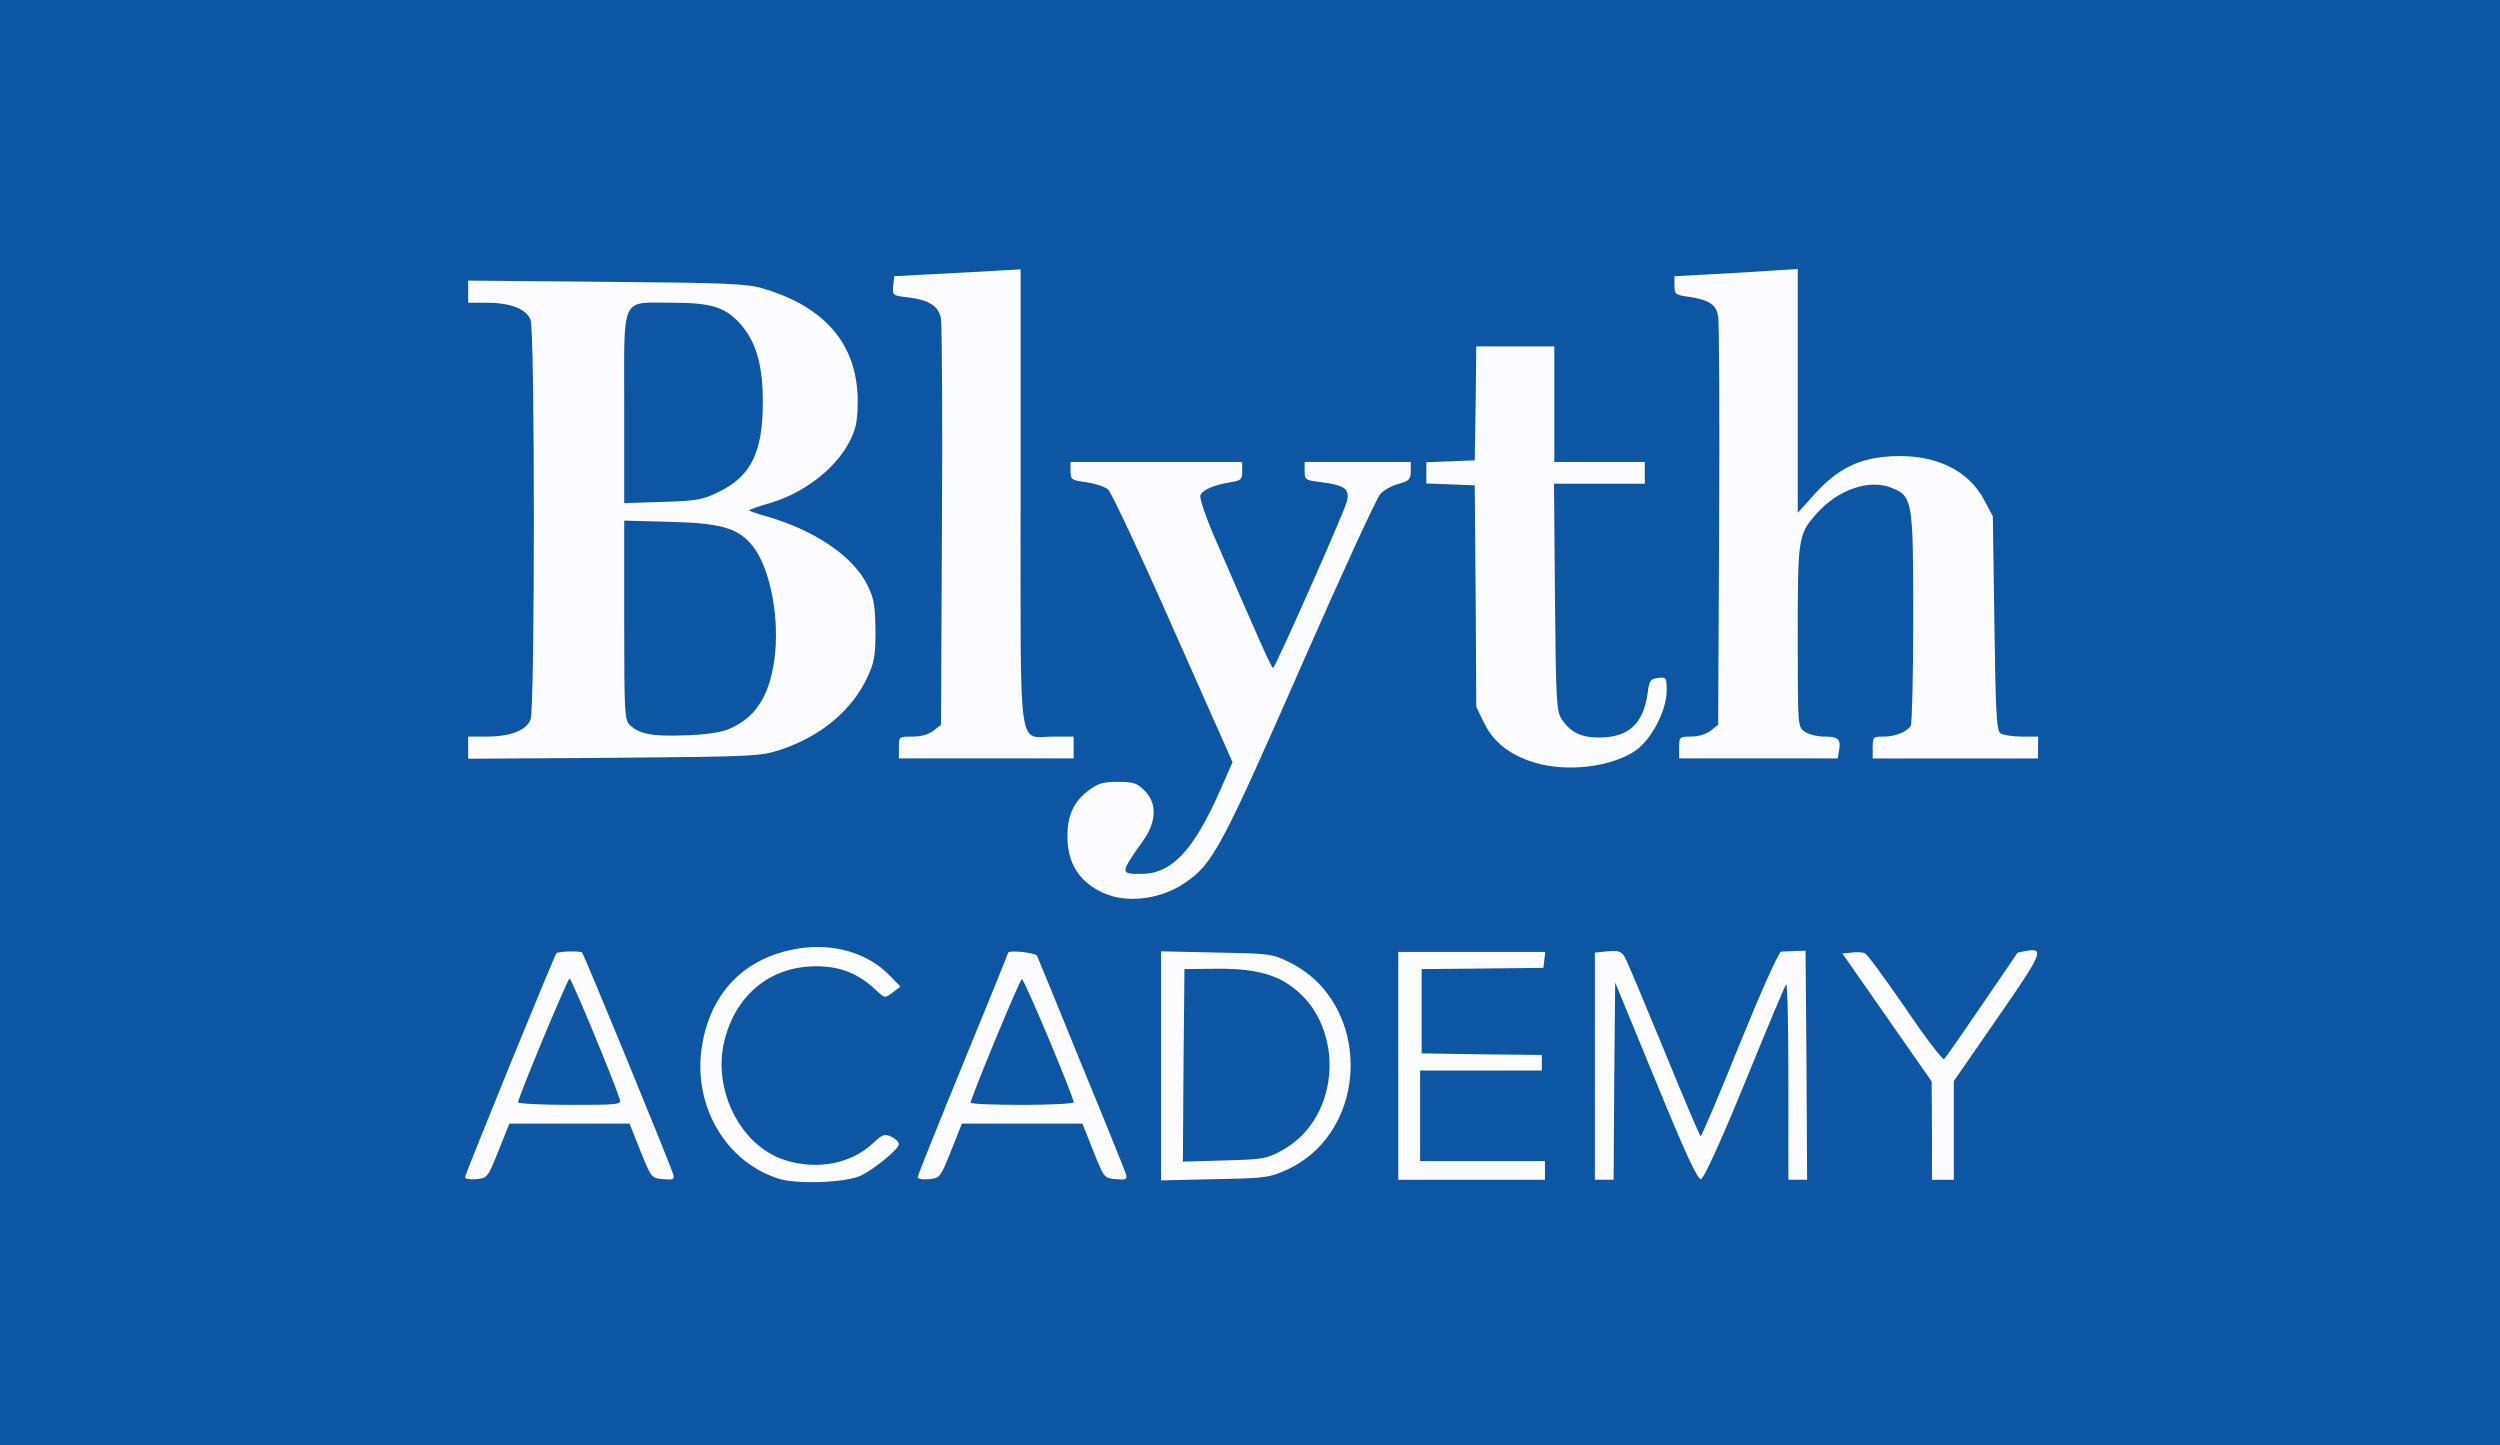
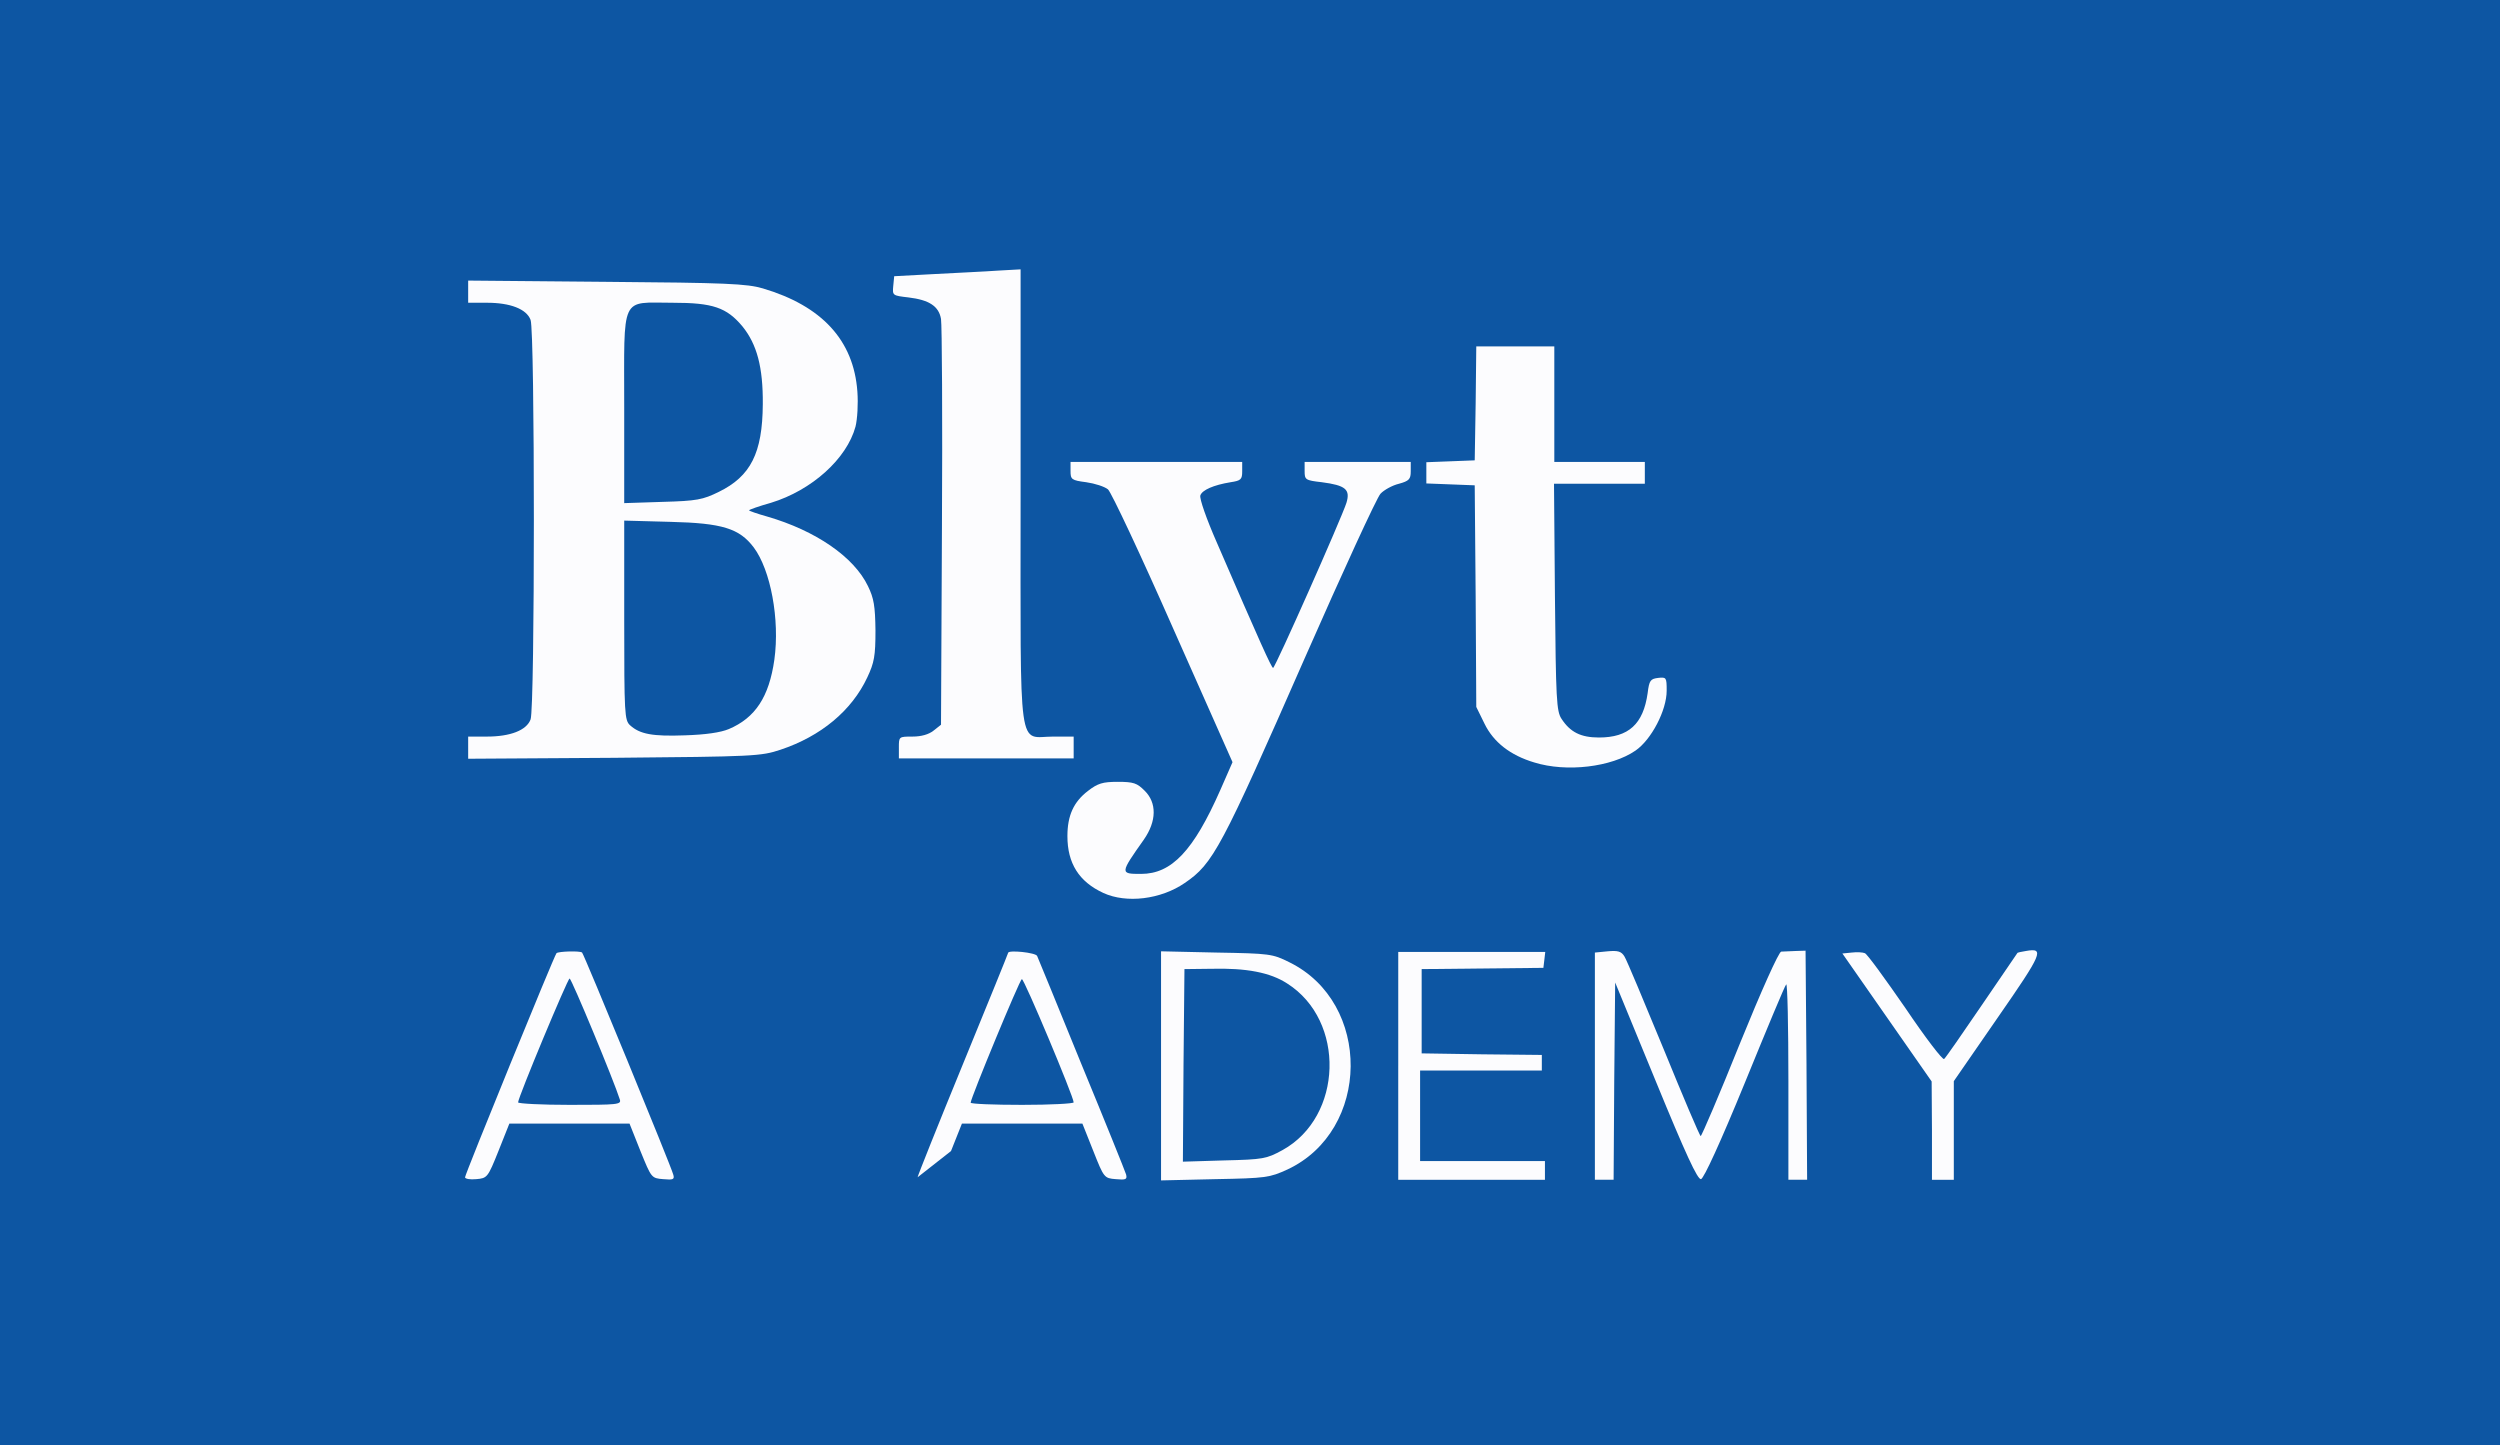
<svg xmlns="http://www.w3.org/2000/svg" version="1.0" width="801px" height="463px" viewBox="0 0 8010 4630" preserveAspectRatio="xMidYMid meet">
  <rect x="0" y="0" width="8010" height="4630" fill="#808080" stroke="none" />
  <g id="layer101" fill="#0d56a3" stroke="none">
    <path d="M0 2315 l0 -2315 4005 0 4005 0 0 2315 0 2315 -4005 0 -4005 0 0 -2315z" />
  </g>
  <g id="layer102" fill="#fcfcfe" stroke="none">
-     <path d="M2493 3776 c-170 -55 -274 -236 -244 -424 28 -174 138 -285 309 -313 112 -18 222 14 292 86 l35 36 -25 19 c-25 19 -25 19 -55 -9 -55 -52 -113 -75 -190 -75 -148 0 -260 93 -295 243 -36 155 53 331 192 377 104 34 214 14 286 -54 29 -27 36 -30 58 -20 13 6 24 17 24 24 0 15 -71 74 -120 100 -46 23 -207 30 -267 10z" />
    <path d="M1490 3772 c0 -10 286 -711 293 -718 6 -6 76 -8 82 -2 6 5 285 684 292 711 5 16 0 18 -32 15 -38 -3 -38 -4 -73 -90 l-35 -88 -192 0 -193 0 -35 88 c-34 85 -36 87 -71 90 -20 2 -36 -1 -36 -6z m496 -249 c-18 -58 -155 -388 -161 -388 -6 0 -165 381 -165 397 0 4 75 8 166 8 153 0 165 -1 160 -17z" />
-     <path d="M2940 3772 c0 -4 65 -167 145 -362 80 -195 145 -355 145 -357 0 -10 89 -1 93 10 3 6 67 163 142 347 76 184 140 343 143 353 4 16 -1 18 -33 15 -37 -3 -38 -4 -72 -90 l-35 -88 -193 0 -193 0 -35 88 c-34 85 -36 87 -71 90 -20 2 -36 -1 -36 -6z m500 -240 c0 -18 -159 -397 -166 -395 -7 2 -163 379 -164 396 0 4 74 7 165 7 91 0 165 -4 165 -8z" />
+     <path d="M2940 3772 c0 -4 65 -167 145 -362 80 -195 145 -355 145 -357 0 -10 89 -1 93 10 3 6 67 163 142 347 76 184 140 343 143 353 4 16 -1 18 -33 15 -37 -3 -38 -4 -72 -90 l-35 -88 -193 0 -193 0 -35 88 z m500 -240 c0 -18 -159 -397 -166 -395 -7 2 -163 379 -164 396 0 4 74 7 165 7 91 0 165 -4 165 -8z" />
    <path d="M3720 3415 l0 -367 178 4 c170 3 179 4 233 31 265 130 261 539 -6 664 -57 26 -68 28 -232 31 l-173 4 0 -367z m389 270 c194 -107 203 -415 15 -534 -54 -35 -130 -50 -244 -47 l-85 1 -3 308 -2 309 132 -4 c125 -3 136 -5 187 -33z" />
    <path d="M4480 3415 l0 -365 236 0 235 0 -3 26 -3 25 -195 2 -195 2 0 135 0 135 193 3 192 2 0 25 0 25 -195 0 -195 0 0 145 0 145 200 0 200 0 0 30 0 30 -235 0 -235 0 0 -365z" />
    <path d="M5110 3416 l0 -364 41 -4 c33 -3 44 0 54 17 7 11 63 145 126 298 62 152 115 277 118 277 3 0 60 -133 125 -295 69 -170 125 -295 133 -296 7 0 28 -1 46 -2 l32 -1 3 367 2 367 -30 0 -30 0 0 -317 c0 -174 -3 -313 -7 -309 -4 3 -63 145 -132 314 -79 193 -132 308 -141 310 -11 2 -49 -80 -145 -314 l-130 -316 -3 316 -2 316 -30 0 -30 0 0 -364z" />
    <path d="M6190 3623 l-1 -158 -143 -205 -143 -205 30 -3 c16 -2 35 -1 42 2 7 2 65 82 130 176 64 95 120 168 124 163 5 -4 59 -82 121 -173 62 -91 113 -166 114 -167 1 -1 13 -4 27 -6 61 -11 53 7 -90 213 l-141 204 0 158 0 158 -35 0 -35 0 0 -157z" />
    <path d="M3535 2861 c-78 -36 -115 -95 -115 -182 0 -66 20 -110 66 -145 31 -24 47 -29 95 -29 51 0 62 4 86 28 40 39 39 98 -2 157 -77 109 -77 110 -9 110 98 0 168 -74 254 -269 l39 -89 -190 -428 c-104 -236 -198 -436 -209 -446 -11 -9 -42 -19 -70 -23 -47 -6 -50 -9 -50 -36 l0 -29 275 0 275 0 0 30 c0 26 -4 30 -37 35 -55 9 -91 25 -97 42 -4 9 20 77 53 152 138 319 175 401 180 401 7 -1 219 -479 235 -529 13 -43 -3 -56 -79 -66 -53 -6 -55 -8 -55 -36 l0 -29 170 0 170 0 0 30 c0 25 -5 31 -38 40 -21 5 -48 20 -59 32 -12 13 -120 248 -241 523 -270 615 -295 662 -386 724 -77 53 -187 66 -261 32z" />
    <path d="M4916 2443 c-77 -23 -131 -65 -160 -125 l-26 -53 -2 -355 -3 -355 -77 -3 -78 -3 0 -34 0 -34 78 -3 77 -3 3 -182 2 -183 125 0 125 0 0 185 0 185 145 0 145 0 0 35 0 35 -145 0 -146 0 3 363 c3 327 5 366 21 390 28 43 62 60 120 60 95 0 142 -43 156 -142 5 -41 9 -46 34 -49 26 -3 27 -1 27 41 0 63 -49 157 -100 192 -77 53 -221 70 -324 38z" />
    <path d="M1500 2396 l0 -36 60 0 c75 0 127 -20 140 -55 14 -36 14 -1244 0 -1280 -13 -35 -65 -55 -140 -55 l-60 0 0 -36 0 -35 443 4 c383 3 450 6 501 21 189 56 291 166 303 330 3 40 0 89 -6 113 -28 103 -140 204 -271 244 -39 11 -70 22 -70 24 0 2 26 11 58 20 155 45 278 129 323 223 19 39 23 64 24 142 0 82 -4 103 -26 150 -50 107 -149 189 -278 232 -63 21 -84 22 -533 26 l-468 3 0 -35z m835 -60 c85 -36 129 -103 146 -222 18 -129 -12 -288 -66 -360 -46 -61 -101 -78 -267 -82 l-148 -4 0 319 c0 301 1 321 19 337 31 28 71 36 176 32 65 -2 114 -9 140 -20z m-32 -760 c102 -50 140 -124 141 -281 1 -119 -19 -192 -65 -249 -51 -61 -95 -76 -224 -76 -169 0 -155 -30 -155 337 l0 305 123 -4 c110 -3 129 -7 180 -32z" />
    <path d="M2880 2395 c0 -35 0 -35 44 -35 28 0 52 -7 67 -19 l24 -19 3 -634 c2 -348 0 -648 -3 -666 -7 -41 -38 -61 -104 -69 -51 -6 -52 -6 -49 -37 l3 -31 130 -7 c72 -4 163 -8 203 -11 l72 -4 0 729 c0 844 -10 768 105 768 l65 0 0 35 0 35 -280 0 -280 0 0 -35z" />
-     <path d="M5380 2395 c0 -34 1 -35 39 -35 23 0 48 -8 62 -19 l24 -19 3 -639 c2 -351 0 -653 -3 -670 -7 -38 -29 -52 -94 -62 -43 -6 -46 -8 -46 -36 l0 -30 130 -7 c72 -4 160 -9 198 -12 l67 -4 0 390 0 391 55 -61 c74 -81 141 -114 244 -120 141 -8 249 44 300 143 l26 49 5 344 c4 290 7 344 20 352 8 5 39 10 68 10 l52 0 0 35 0 35 -265 0 -265 0 0 -35 c0 -33 2 -35 36 -35 36 0 73 -15 86 -34 4 -6 8 -161 8 -344 0 -378 -2 -391 -67 -418 -72 -31 -174 4 -243 82 -59 67 -60 76 -60 393 0 288 0 290 22 305 12 9 41 16 64 16 45 0 53 9 46 47 l-4 23 -254 0 -254 0 0 -35z" />
  </g>
</svg>